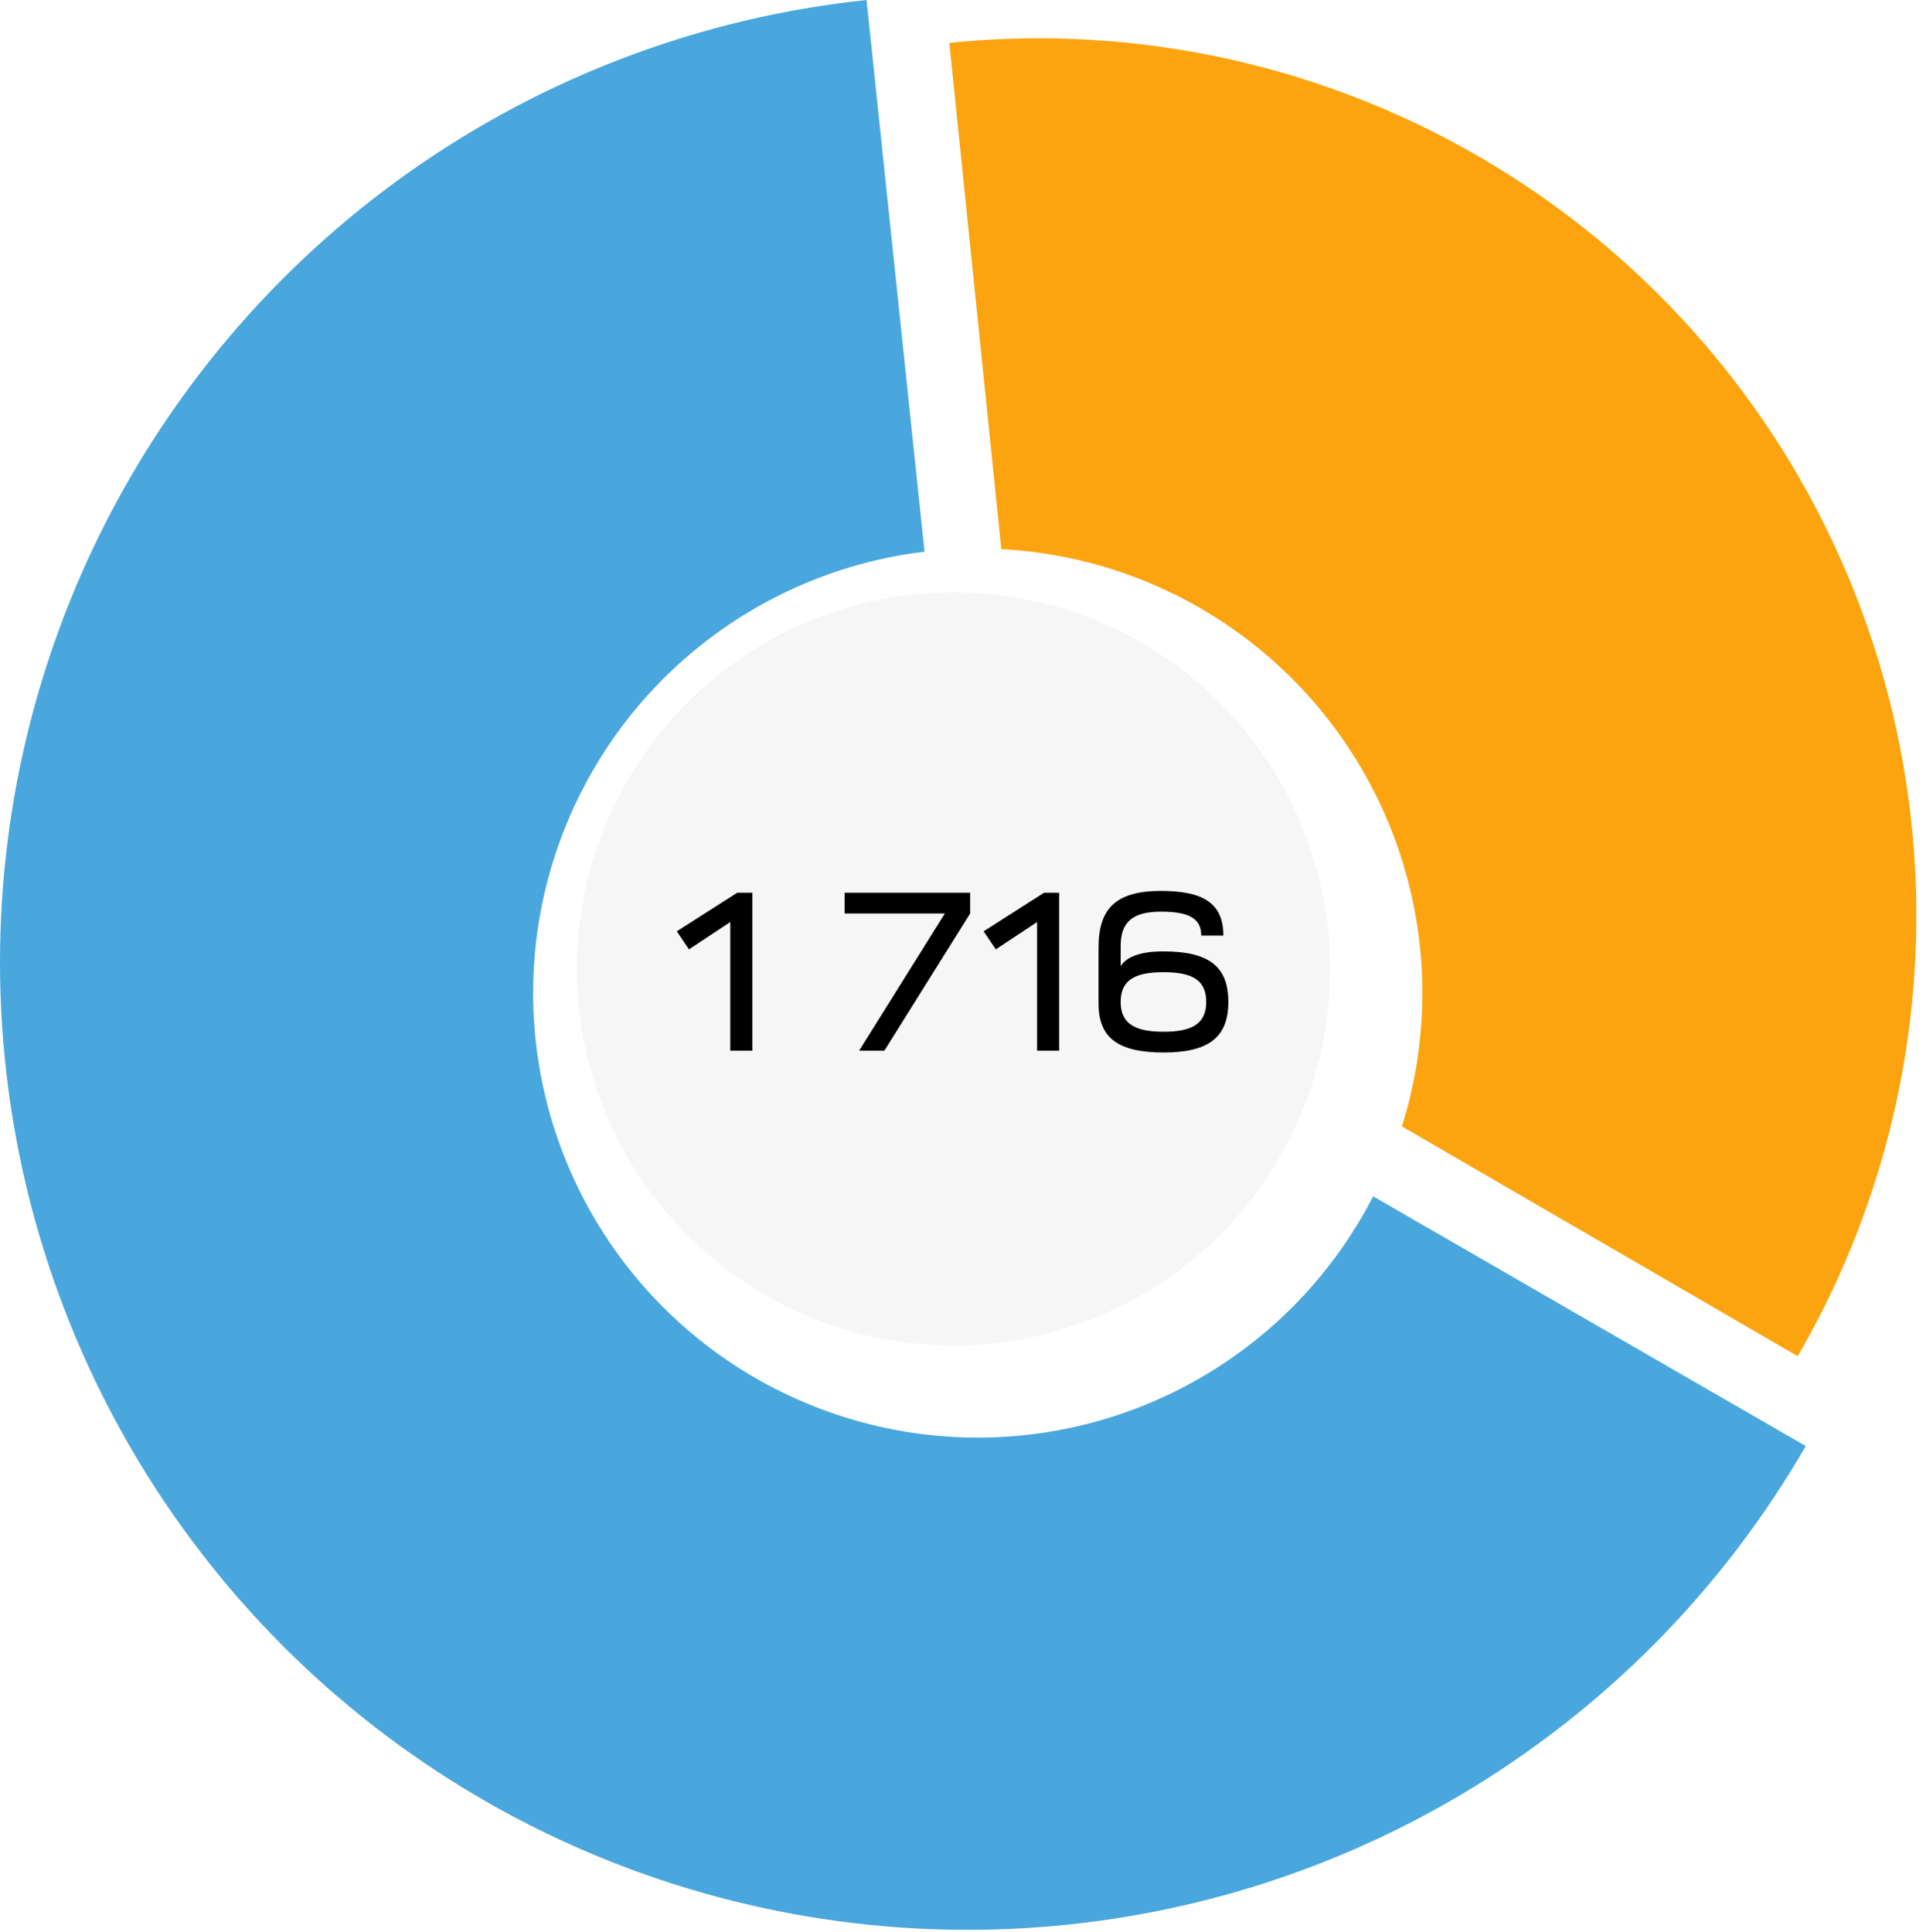
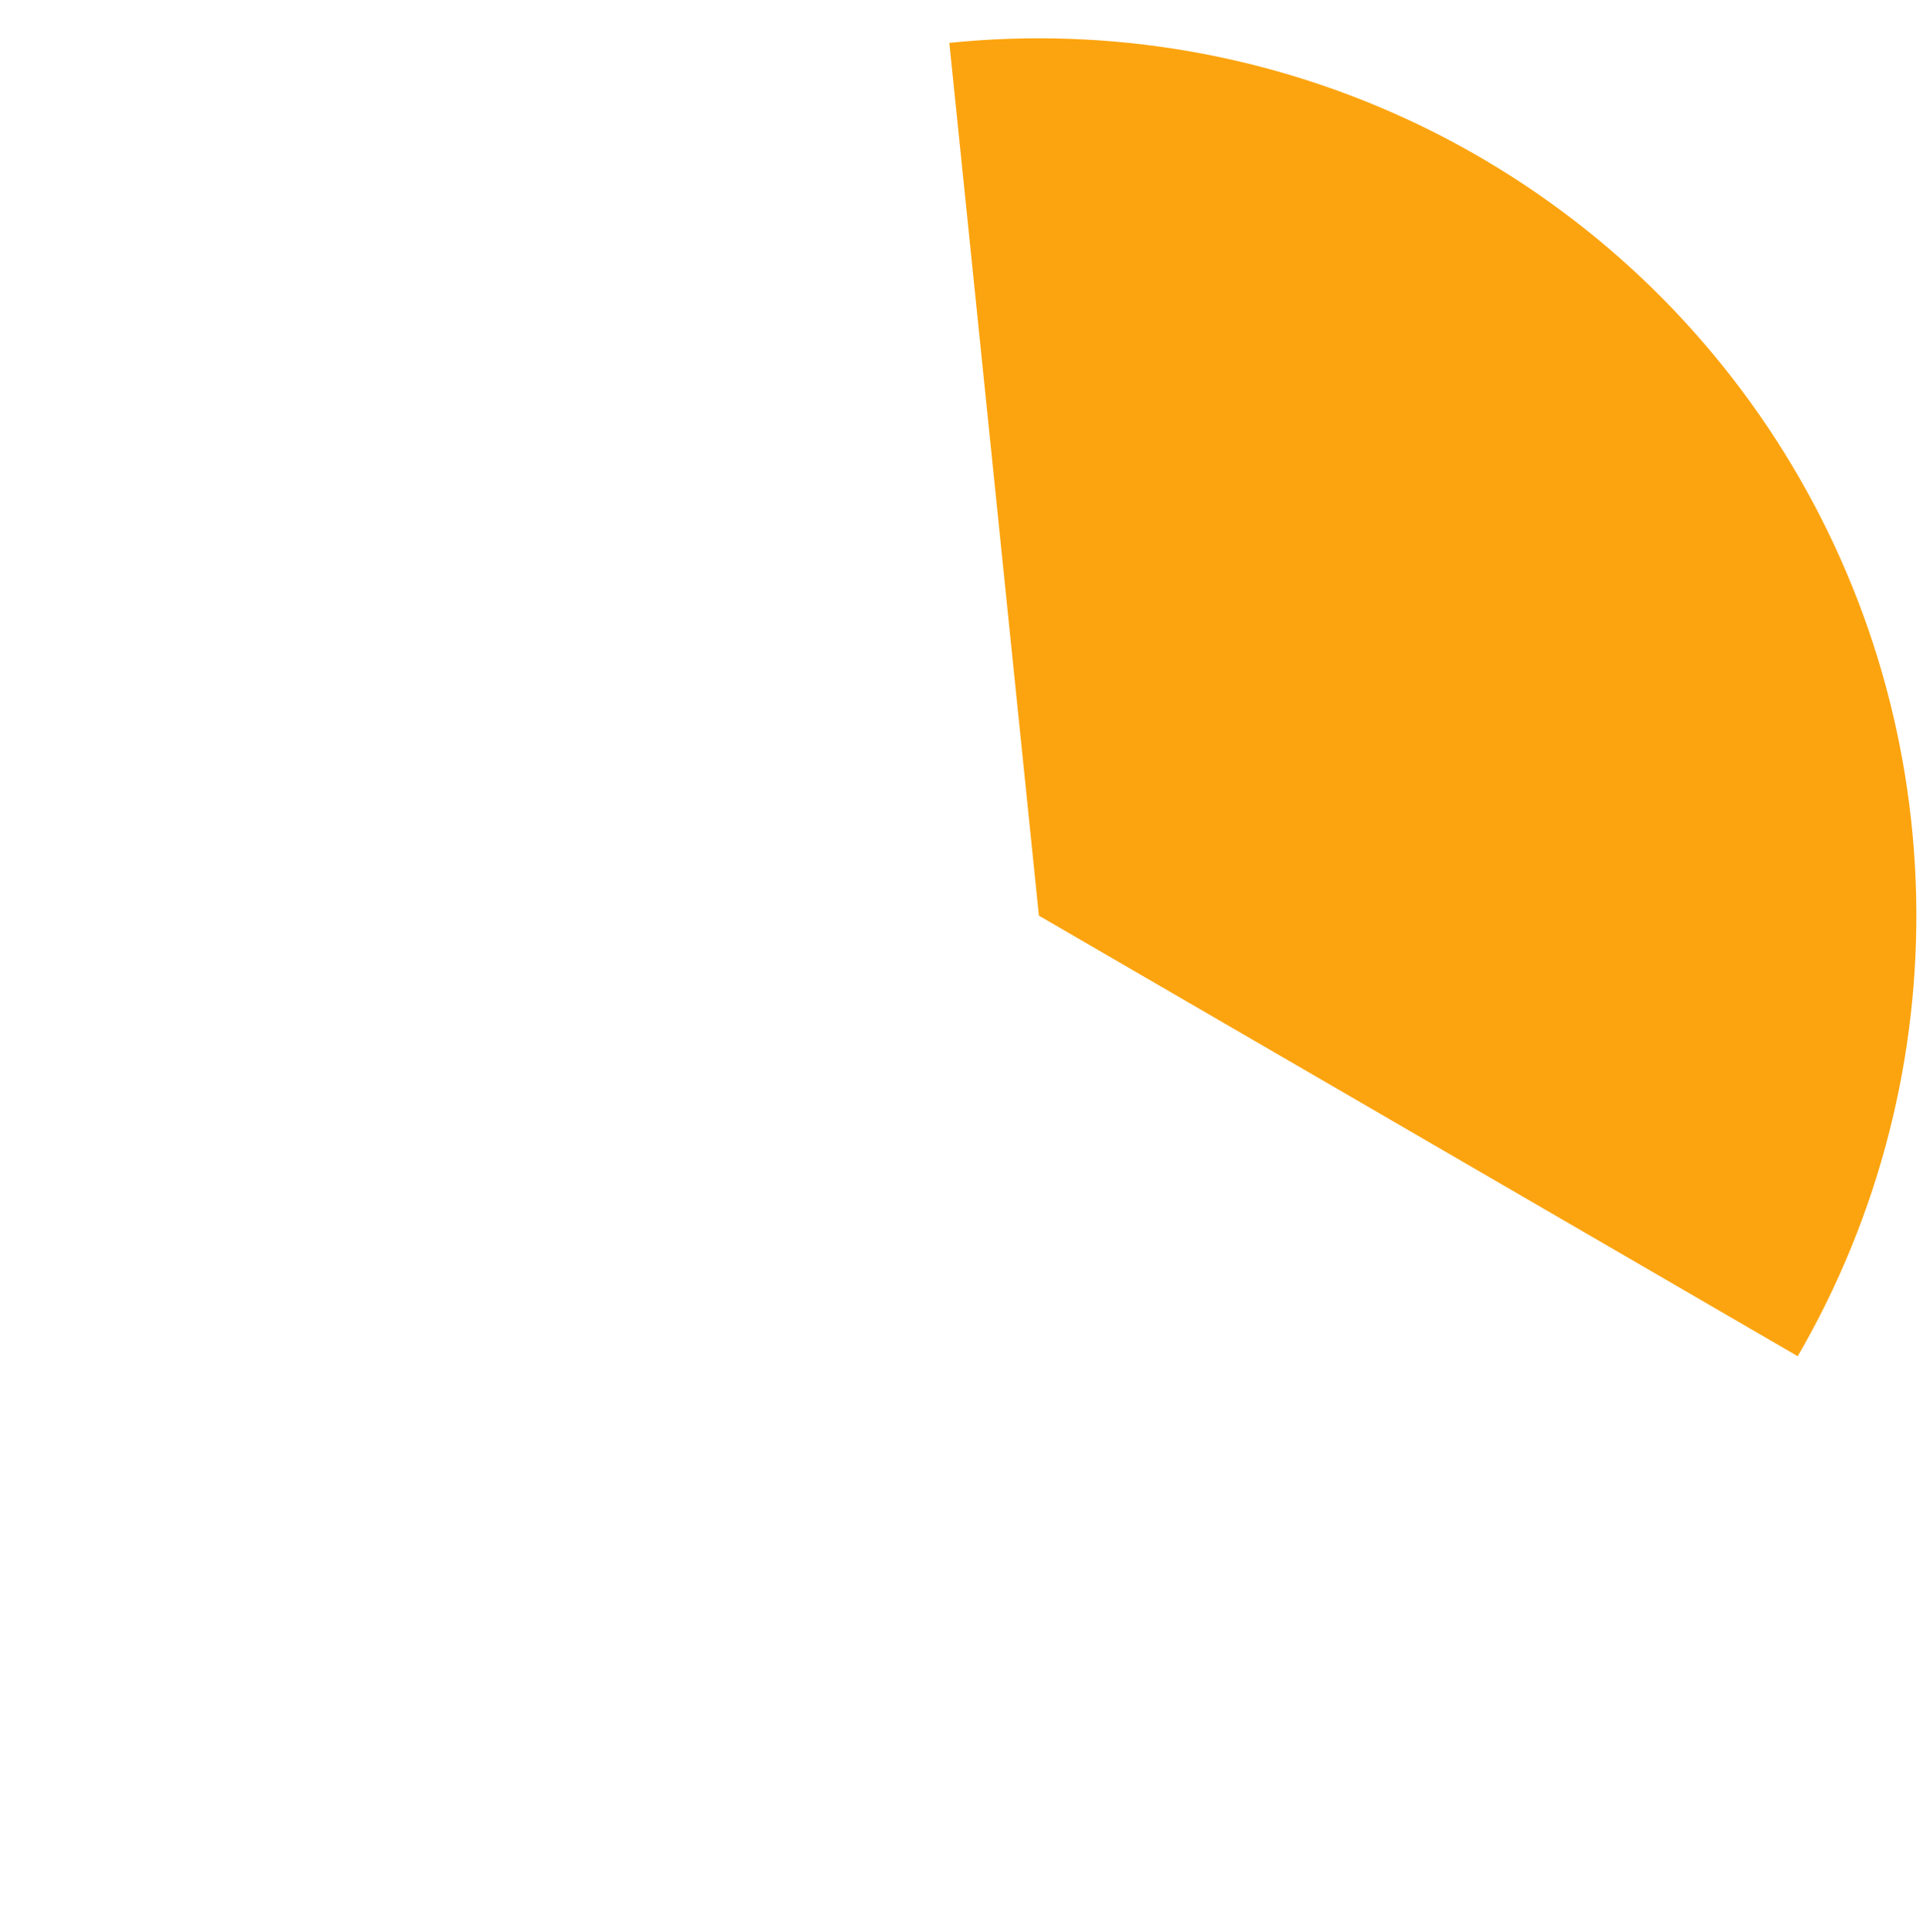
<svg xmlns="http://www.w3.org/2000/svg" width="203" height="204" viewBox="0 0 203 204" fill="none">
  <path d="M100.217 4.527C117.21 2.783 134.355 5.773 149.755 13.165C165.156 20.558 178.212 32.065 187.48 46.415C196.749 60.764 201.869 77.398 202.274 94.476C202.679 111.554 198.353 128.411 189.775 143.184L109.671 96.672L100.217 4.527Z" fill="#FCA40F" />
-   <path d="M190.621 152.671C181.882 167.807 169.405 180.449 154.384 189.385C139.363 198.322 122.3 203.255 104.828 203.712C87.355 204.17 70.058 200.137 54.589 191.998C39.121 183.86 26 171.889 16.48 157.231C6.961 142.572 1.362 125.716 0.219 108.275C-0.924 90.834 2.427 73.391 9.951 57.616C17.476 41.84 28.922 28.259 43.196 18.171C57.47 8.084 74.093 1.827 91.475 0L102.153 101.594L190.621 152.671Z" fill="#49A7DD" />
  <g filter="url(#filter0_d_254_22)">
-     <circle cx="101.216" cy="102.843" r="46.935" fill="white" />
-   </g>
-   <circle cx="100.659" cy="102.294" r="39.757" fill="#F6F6F6" />
-   <path d="M72.73 100.231L71.444 98.325L77.829 94.251H79.426V110.93H77.091V97.348L72.73 100.231ZM99.744 96.443H89.165V94.251H102.413V96.443L93.358 110.93H90.69L99.744 96.443ZM105.12 100.231L103.833 98.325L110.219 94.251H111.815V110.93H109.48V97.348L105.12 100.231ZM115.968 105.974V99.993C115.968 95.823 117.922 94.06 122.568 94.06C127.167 94.06 129.144 95.466 129.144 98.778H126.809C126.809 96.991 125.546 96.252 122.568 96.252C119.59 96.252 118.303 97.325 118.303 99.874V101.995C118.97 100.97 120.471 100.446 122.806 100.446C127.643 100.446 129.669 102.042 129.669 105.783C129.669 109.5 127.619 111.12 122.83 111.12C118.041 111.12 115.968 109.572 115.968 105.974ZM118.303 105.783C118.303 107.975 119.661 108.928 122.83 108.928C125.999 108.928 127.333 107.975 127.333 105.783C127.333 103.567 125.999 102.638 122.83 102.638C119.661 102.638 118.303 103.567 118.303 105.783Z" fill="black" />
+     </g>
  <defs>
    <filter id="filter0_d_254_22" x="52.28" y="53.907" width="101.871" height="101.871" filterUnits="userSpaceOnUse" color-interpolation-filters="sRGB">
      <feFlood flood-opacity="0" result="BackgroundImageFix" />
      <feColorMatrix in="SourceAlpha" type="matrix" values="0 0 0 0 0 0 0 0 0 0 0 0 0 0 0 0 0 0 127 0" result="hardAlpha" />
      <feOffset dx="2" dy="2" />
      <feGaussianBlur stdDeviation="2" />
      <feComposite in2="hardAlpha" operator="out" />
      <feColorMatrix type="matrix" values="0 0 0 0 0 0 0 0 0 0 0 0 0 0 0 0 0 0 0.2 0" />
      <feBlend mode="normal" in2="BackgroundImageFix" result="effect1_dropShadow_254_22" />
      <feBlend mode="normal" in="SourceGraphic" in2="effect1_dropShadow_254_22" result="shape" />
    </filter>
  </defs>
</svg>